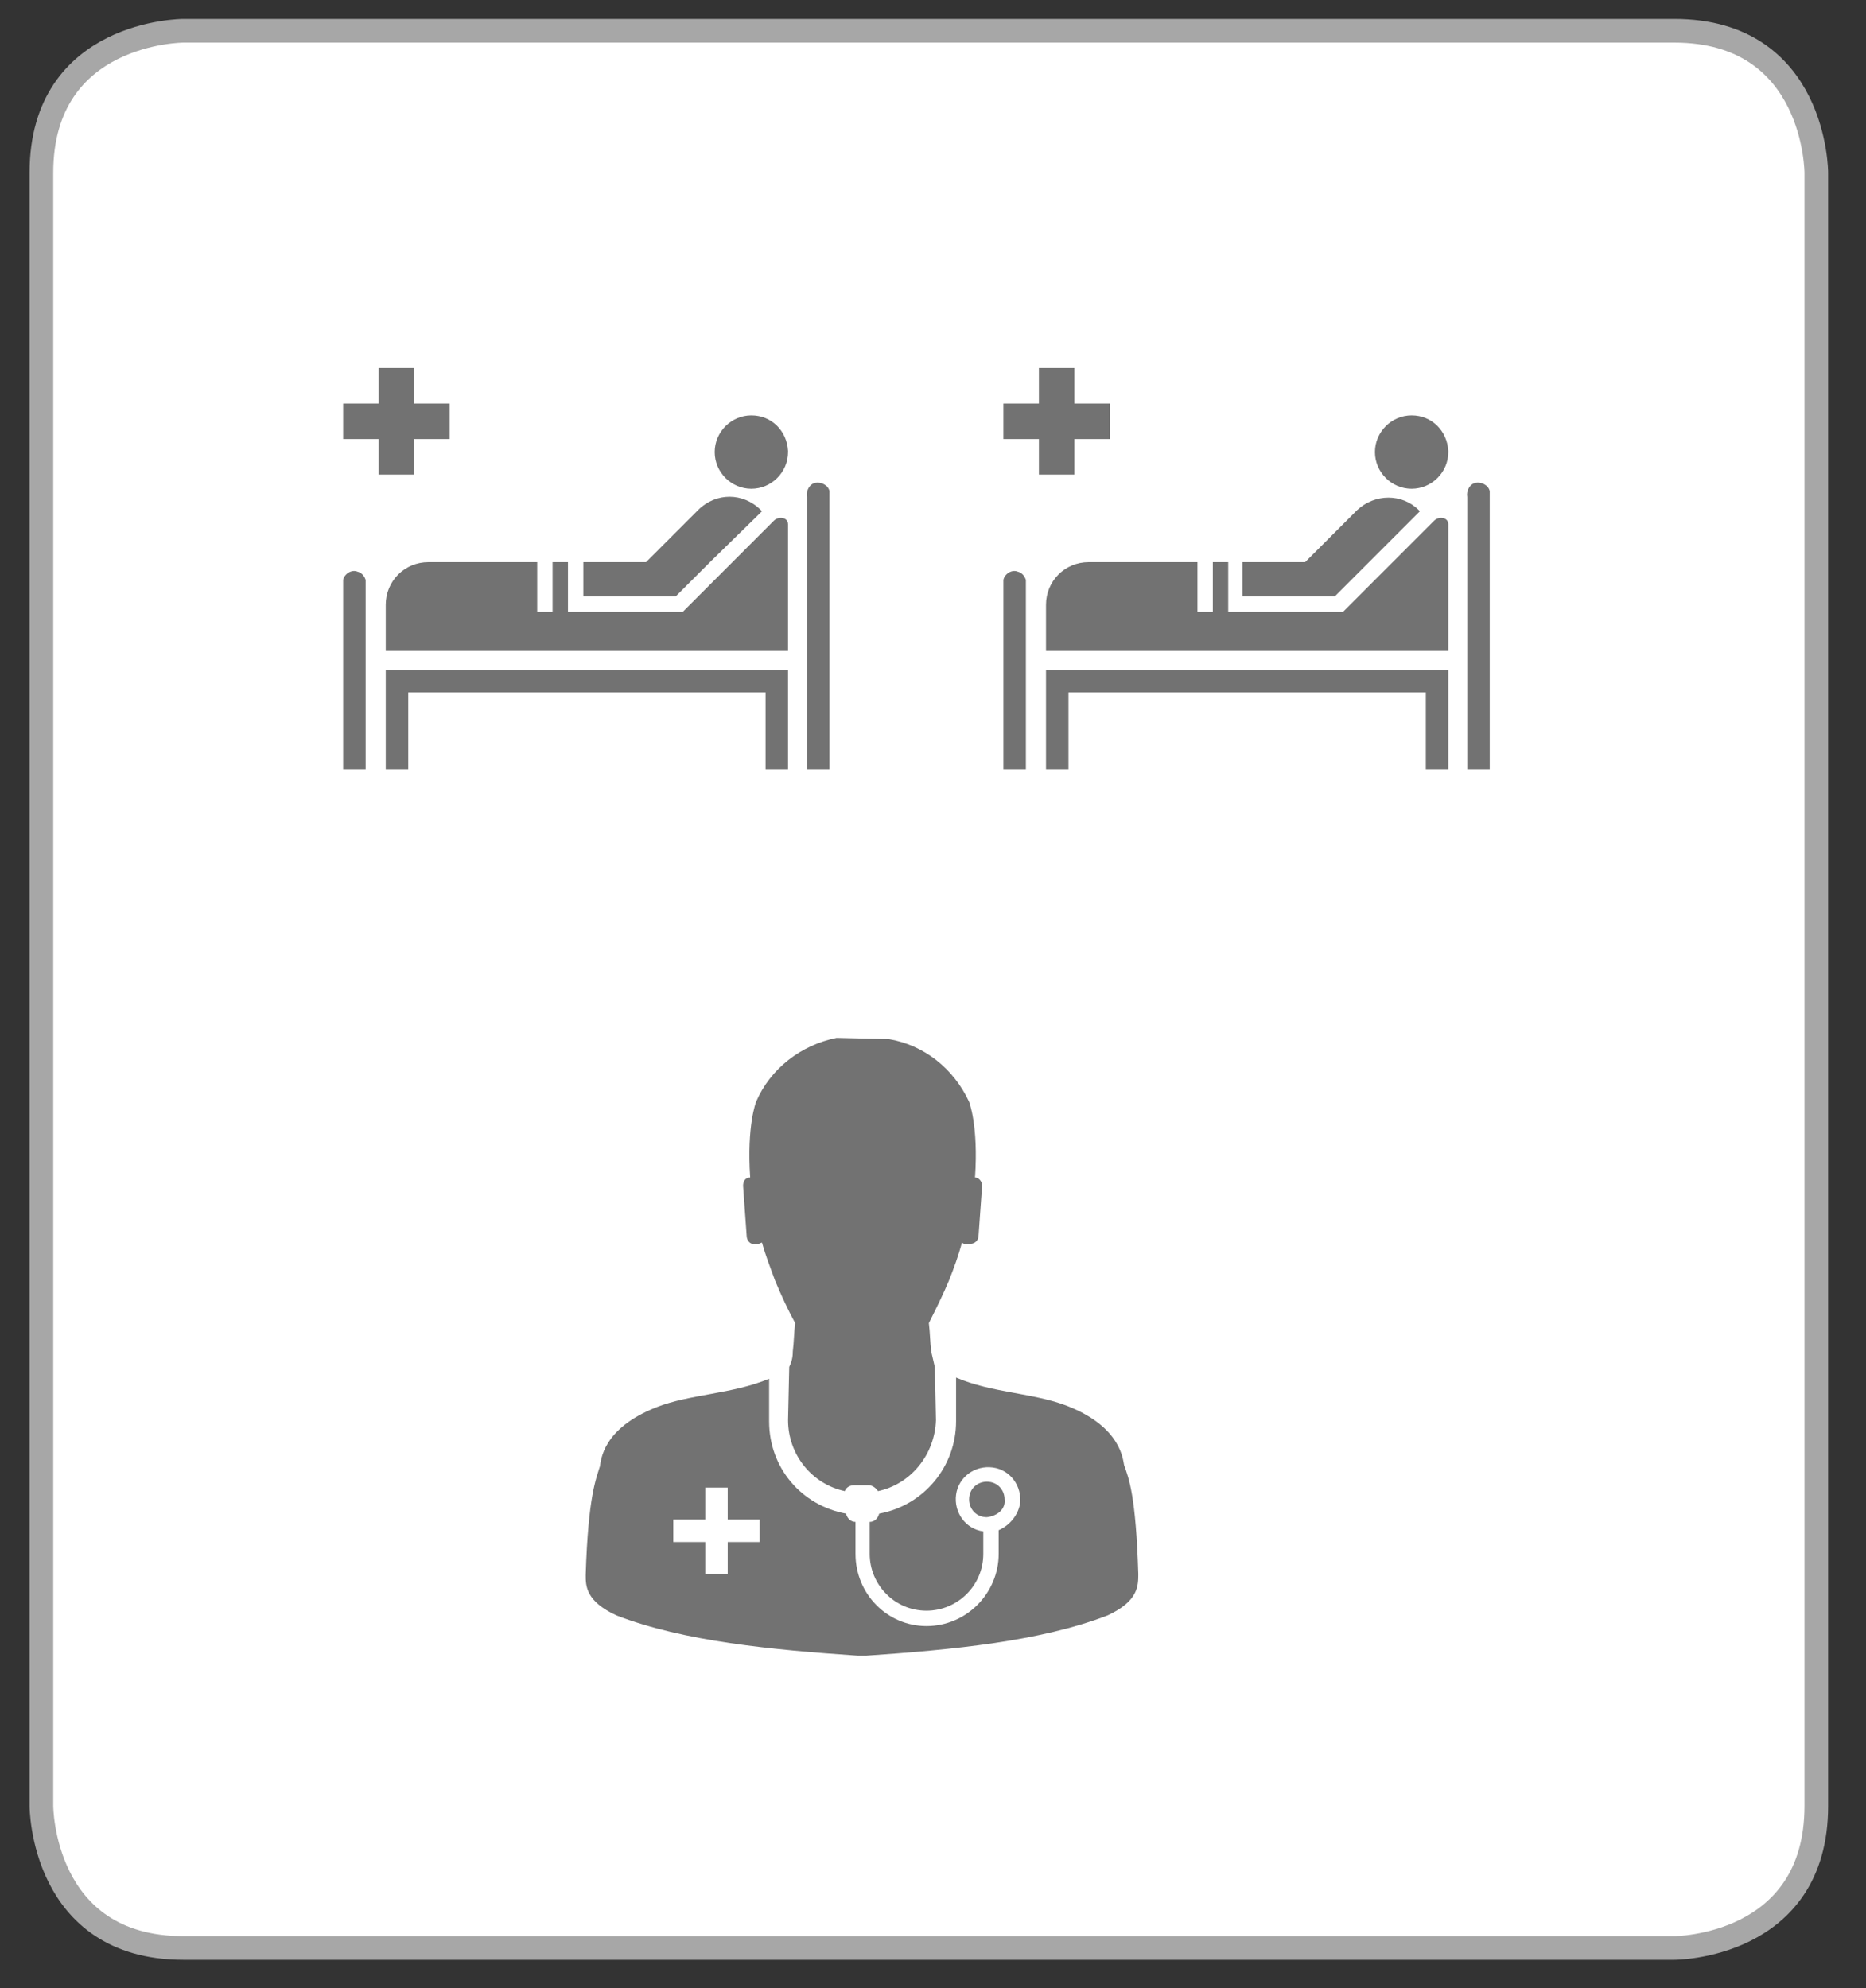
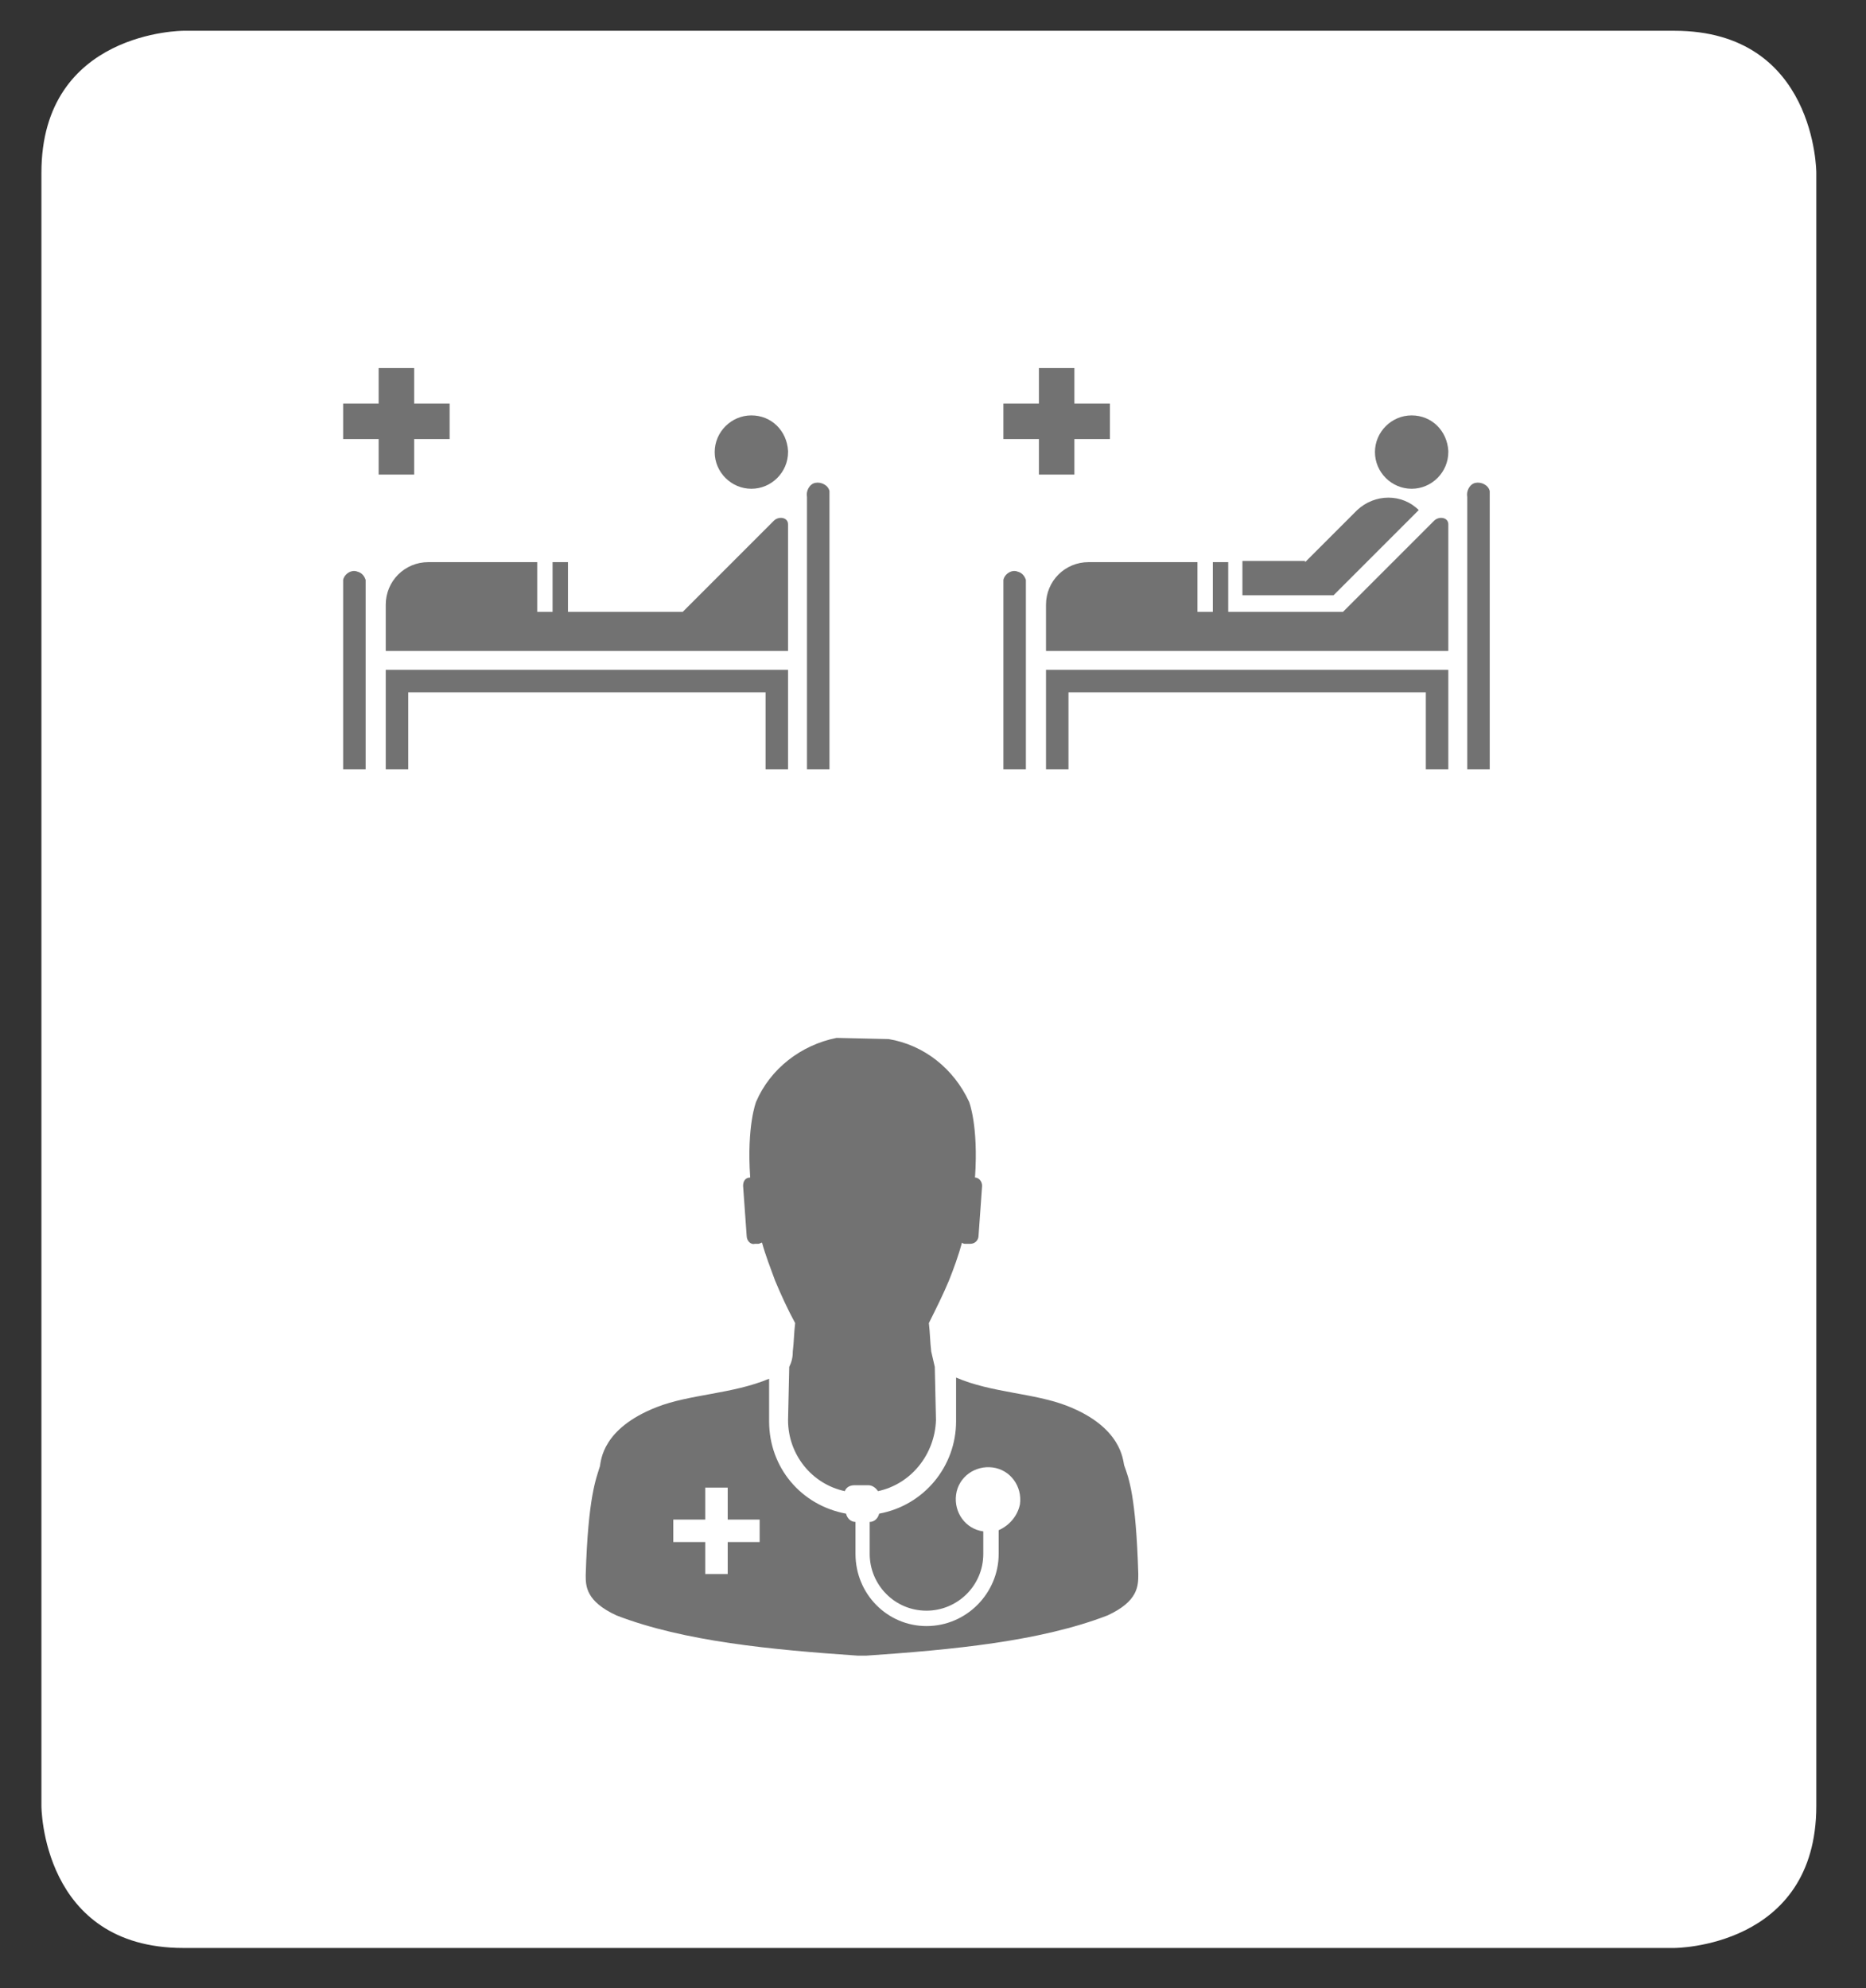
<svg xmlns="http://www.w3.org/2000/svg" version="1.1" id="Ebene_1" x="0px" y="0px" viewBox="0 0 157.7 168" style="enable-background:new 0 0 157.7 168;" xml:space="preserve">
  <rect x="0" y="0" width="157.7" height="168" fill="#333333" stroke="none" />
  <style type="text/css">
	.st0{fill:#FFFFFF;}
	.st1{fill:none;stroke:#A7A7A7;stroke-width:2;}
	.st2{fill:#727272;}
</style>
  <title>Element 31</title>
  <g id="Ebene_2_1_">
    <g id="Ebene_1-2">
      <g>
        <g>
          <path class="st0" d="M15.5,2.6c0,0-12,0-12,12v138c0,0,0,12,12,12h126c0,0,12,0,12-12v-138c0,0,0-12-12-12H15.5z" />
-           <path class="st1" d="M15.5,2.6c0,0-12,0-12,12v138c0,0,0,12,12,12h126c0,0,12,0,12-12v-138c0,0,0-12-12-12H15.5z" />
          <path class="st2" d="M113.5,51.7h-9.7v-4.2h-1.3v4.2h-1.3v-4.2h-9.2c-2,0-3.6,1.6-3.6,3.6c0,0,0,0,0,0V55h34V44.3      c0-0.6-0.8-0.7-1.2-0.3L113.5,51.7 M124,42c-0.1-0.5,0.2-1.1,0.7-1.2c0.5-0.1,1.1,0.2,1.2,0.7c0,0.2,0,0.3,0,0.5V65H124V42z       M88.4,65v-8.4h34V65h-1.9v-6.5H90.3V65H88.4z M84.8,49c0.1-0.5,0.7-0.9,1.2-0.7c0.4,0.1,0.6,0.4,0.7,0.7V65h-1.9V49z" />
          <path class="st2" d="M119.3,35.1c-1.7,0-3.1,1.4-3.1,3.1c0,1.7,1.4,3.1,3.1,3.1c1.7,0,3.1-1.4,3.1-3.1c0,0,0-0.1,0-0.1      C122.3,36.4,121,35.1,119.3,35.1" />
-           <path class="st2" d="M110.3,47.5l4.4-4.4c1.5-1.4,3.8-1.4,5.2,0l0.1,0.1l-4.3,4.3l-2.9,2.9H105v-2.9H110.3z" />
+           <path class="st2" d="M110.3,47.5l4.4-4.4c1.5-1.4,3.8-1.4,5.2,0l-4.3,4.3l-2.9,2.9H105v-2.9H110.3z" />
        </g>
      </g>
      <polygon class="st2" points="84.8,37.1 84.8,34.1 87.8,34.1 87.8,31.1 90.8,31.1 90.8,34.1 93.8,34.1 93.8,37.1 90.8,37.1     90.8,40.1 87.8,40.1 87.8,37.1   " />
      <g>
        <g>
          <path class="st2" d="M57.7,51.7H48v-4.2h-1.3v4.2h-1.3v-4.2h-9.2c-2,0-3.6,1.6-3.6,3.6c0,0,0,0,0,0V55h34V44.3      c0-0.6-0.8-0.7-1.2-0.3L57.7,51.7 M68.2,42c-0.1-0.5,0.2-1.1,0.7-1.2c0.5-0.1,1.1,0.2,1.2,0.7c0,0.2,0,0.3,0,0.5V65h-1.9V42z       M32.6,65v-8.4h34V65h-1.9v-6.5H34.5V65H32.6z M29,49c0.1-0.5,0.7-0.9,1.2-0.7c0.4,0.1,0.6,0.4,0.7,0.7V65H29V49z" />
          <path class="st2" d="M63.5,35.1c-1.7,0-3.1,1.4-3.1,3.1c0,1.7,1.4,3.1,3.1,3.1c1.7,0,3.1-1.4,3.1-3.1c0,0,0-0.1,0-0.1      C66.5,36.4,65.2,35.1,63.5,35.1" />
-           <path class="st2" d="M54.6,47.5l4.4-4.4c1.5-1.5,3.8-1.5,5.3,0l0.1,0.1L60,47.5l-2.9,2.9h-7.8v-2.9H54.6z" />
        </g>
      </g>
      <polygon class="st2" points="29,37.1 29,34.1 32,34.1 32,31.1 35,31.1 35,34.1 38,34.1 38,37.1 35,37.1 35,40.1 32,40.1 32,37.1       " />
      <g>
        <g>
          <path class="st2" d="M70.7,87.7c-3,0.6-5.6,2.6-6.8,5.4c0,0-0.8,2-0.5,6.4l0,0c-0.4,0-0.6,0.3-0.6,0.7l0.3,4.2      c0,0.5,0.4,0.8,0.7,0.7h0.3c0.1,0,0.2-0.1,0.3-0.1c0.3,1.1,0.7,2.1,1.1,3.2c0.5,1.2,1.1,2.5,1.7,3.6c-0.1,0.8-0.1,1.6-0.2,2.4      c0,0.5-0.1,0.9-0.3,1.3l-0.1,4.5c0,2.9,2,5.4,4.8,6c0.1-0.3,0.4-0.5,0.8-0.5h1.2c0.3,0,0.6,0.2,0.8,0.5c2.8-0.6,4.8-3.1,4.9-6      c0,0-0.1-4.5-0.1-4.5c-0.1-0.4-0.2-0.9-0.3-1.3c-0.1-0.8-0.1-1.6-0.2-2.4c0.6-1.2,1.2-2.4,1.7-3.6c0.4-1,0.8-2.1,1.1-3.2      c0.1,0.1,0.2,0.1,0.3,0.1H82c0.4,0,0.7-0.3,0.7-0.7l0.3-4.2c0-0.4-0.3-0.7-0.6-0.7l0,0c0.3-4.4-0.5-6.4-0.5-6.4      c-1.3-2.8-3.8-4.8-6.8-5.3" />
          <path class="st2" d="M64.2,130.3h-2.7v2.7h-1.9v-2.7h-2.7v-1.9h2.7v-2.7h1.9v2.7h2.7V130.3z M96.2,133c-0.2-6.6-0.8-8.1-1.2-9.2      c-0.1-0.4-0.2-3.2-4.8-5c-2.8-1.1-6.4-1.1-9.4-2.4v3.7c0,3.8-2.7,7.1-6.5,7.8c-0.1,0.4-0.4,0.7-0.8,0.7l0,0v2.7      c0,2.6,2.1,4.8,4.8,4.8c2.6,0,4.8-2.1,4.8-4.8c0,0,0,0,0,0v-1.9c-1.5-0.2-2.5-1.6-2.3-3.1c0.2-1.5,1.6-2.5,3.1-2.3      c1.5,0.2,2.5,1.6,2.3,3.1c-0.2,1-0.9,1.8-1.8,2.2v2c0,3.3-2.7,6.1-6.1,6.1c-3.3,0-6-2.7-6-6.1v-2.7c-0.4,0-0.7-0.3-0.8-0.7      c-3.8-0.7-6.5-3.9-6.5-7.8v-3.6c-3.1,1.3-6.7,1.3-9.5,2.4c-4.6,1.8-4.7,4.5-4.8,5c-0.3,1-1,2.5-1.2,9.2c0,0.9,0,2.2,2.6,3.4      c5.7,2.2,13.1,2.9,20.4,3.4h0.7c7.3-0.5,14.7-1.2,20.4-3.4C96.2,135.3,96.2,134,96.2,133" />
-           <path class="st2" d="M84.9,126.7c0-0.8-0.6-1.5-1.5-1.5c-0.8,0-1.5,0.6-1.5,1.5c0,0.8,0.6,1.5,1.5,1.5c0,0,0,0,0,0      C84.3,128.1,85,127.5,84.9,126.7L84.9,126.7" />
        </g>
      </g>
    </g>
  </g>
</svg>